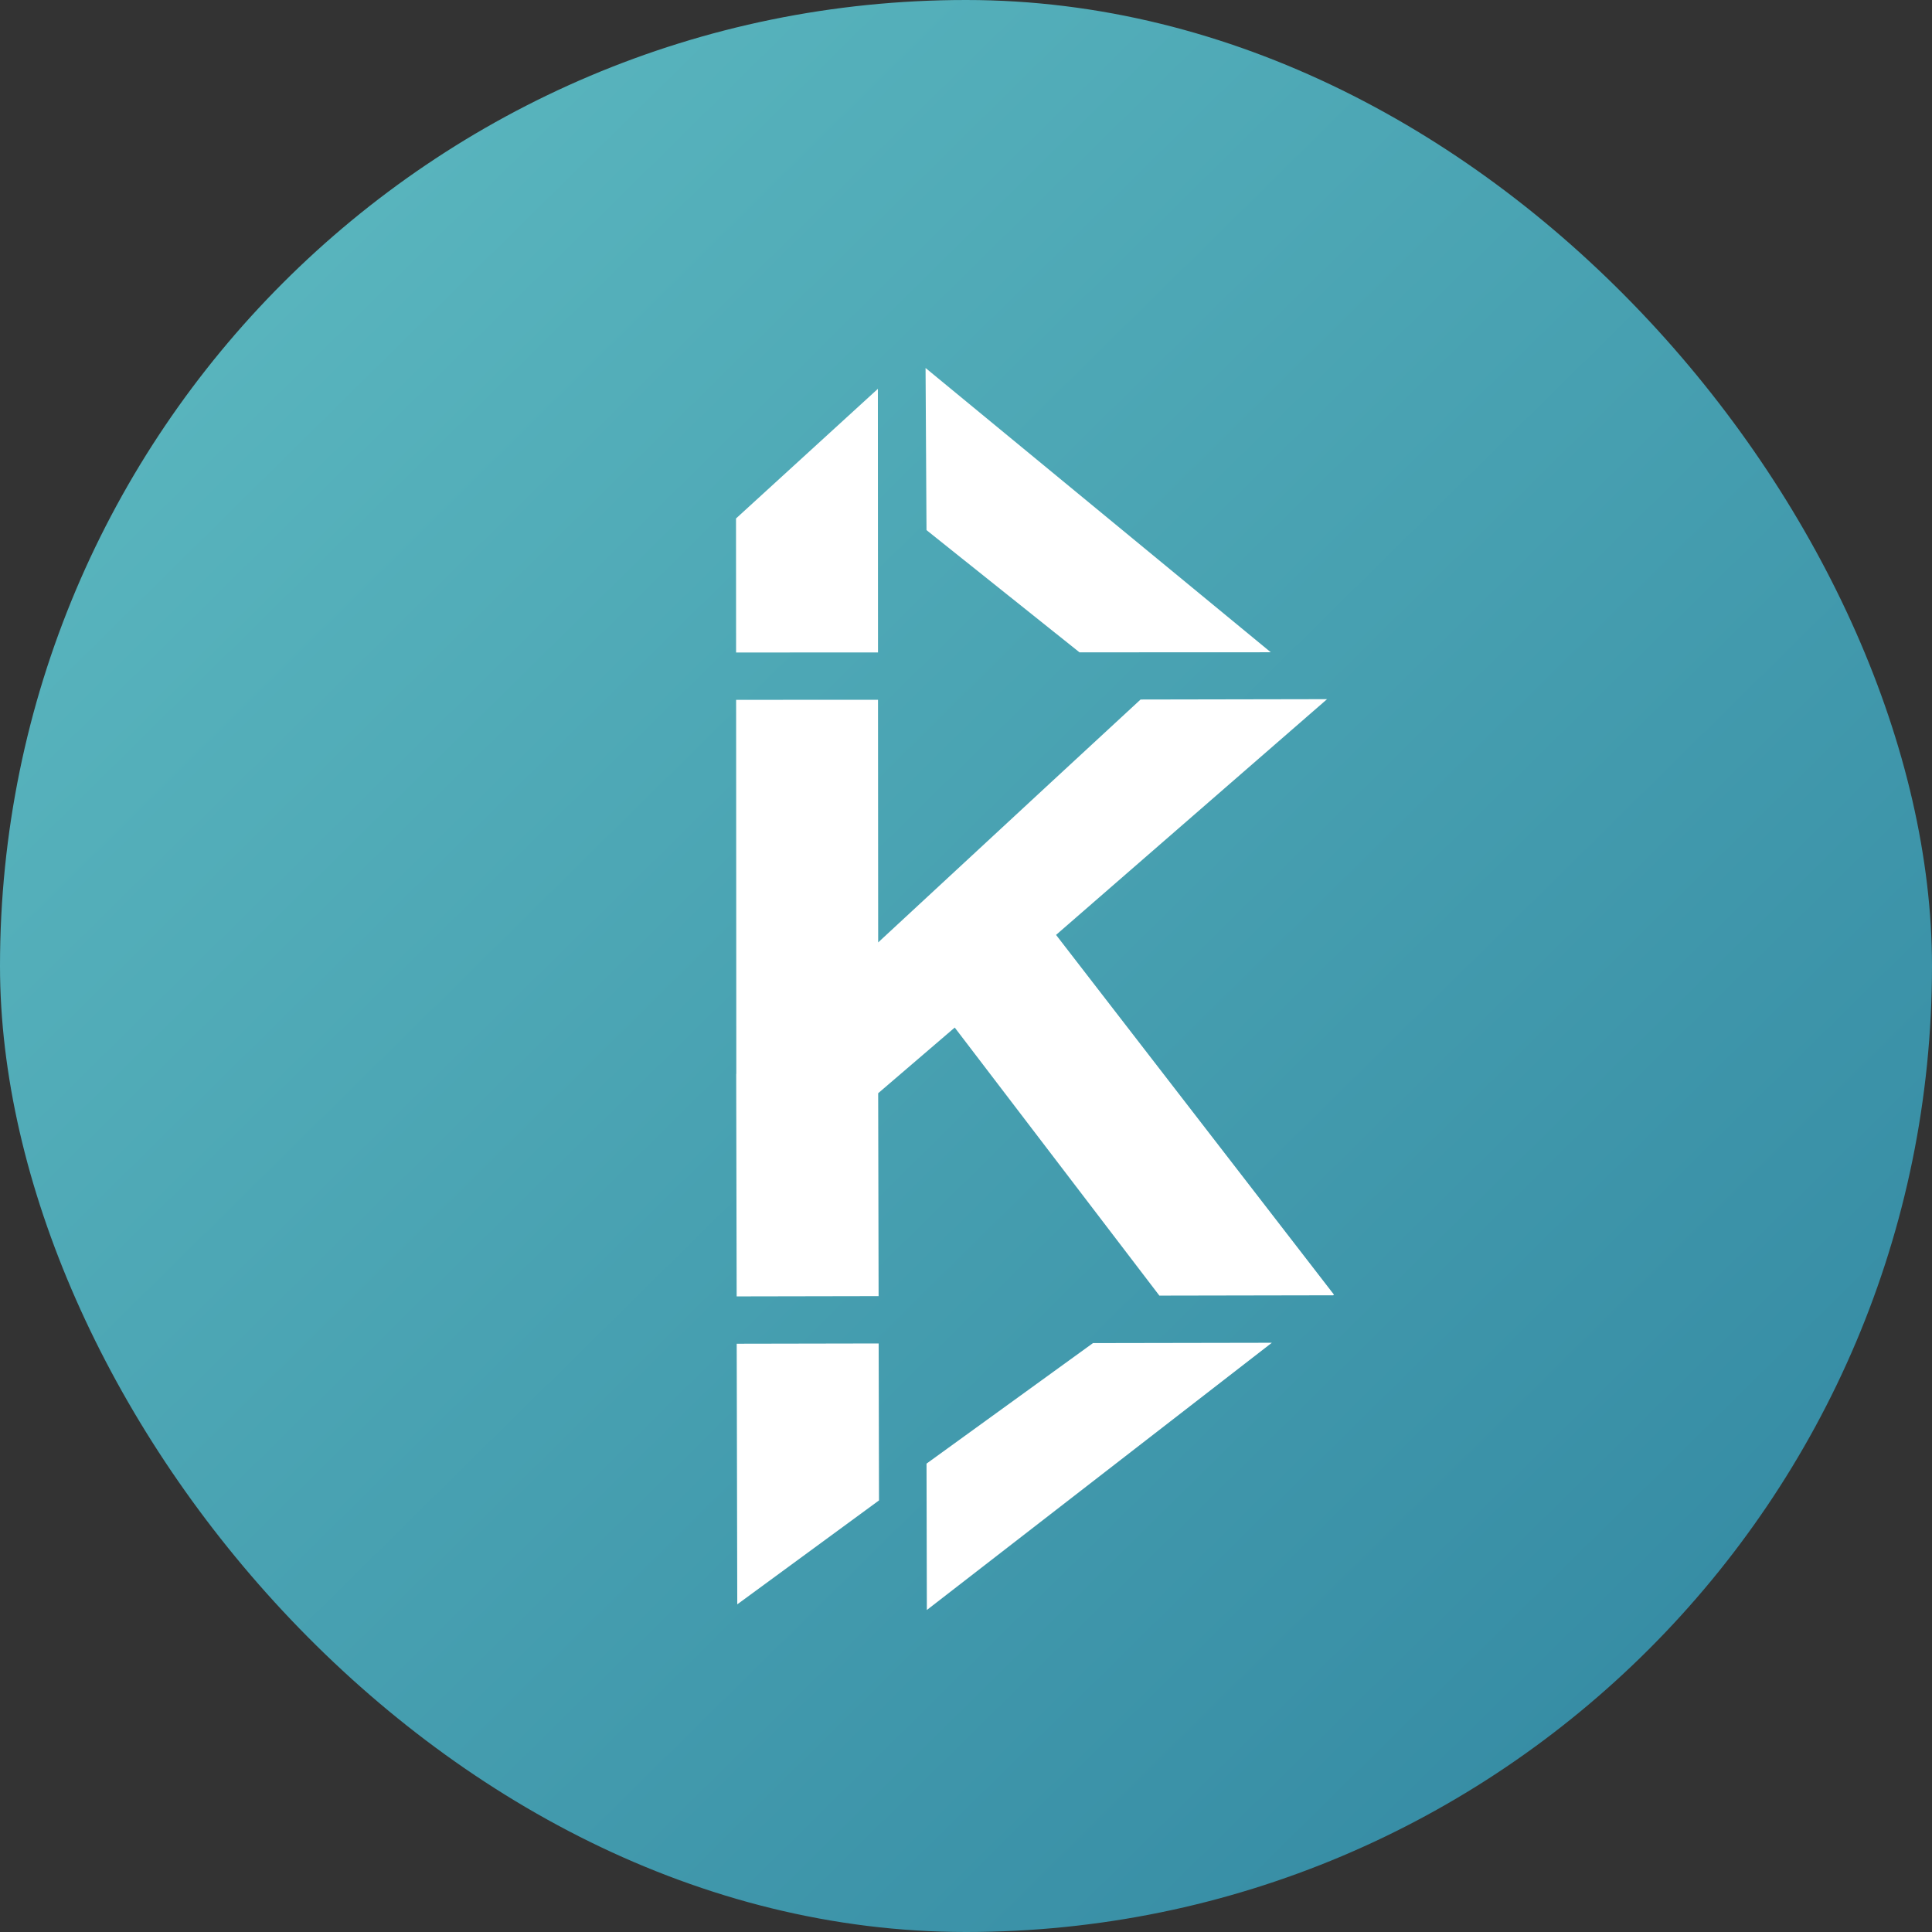
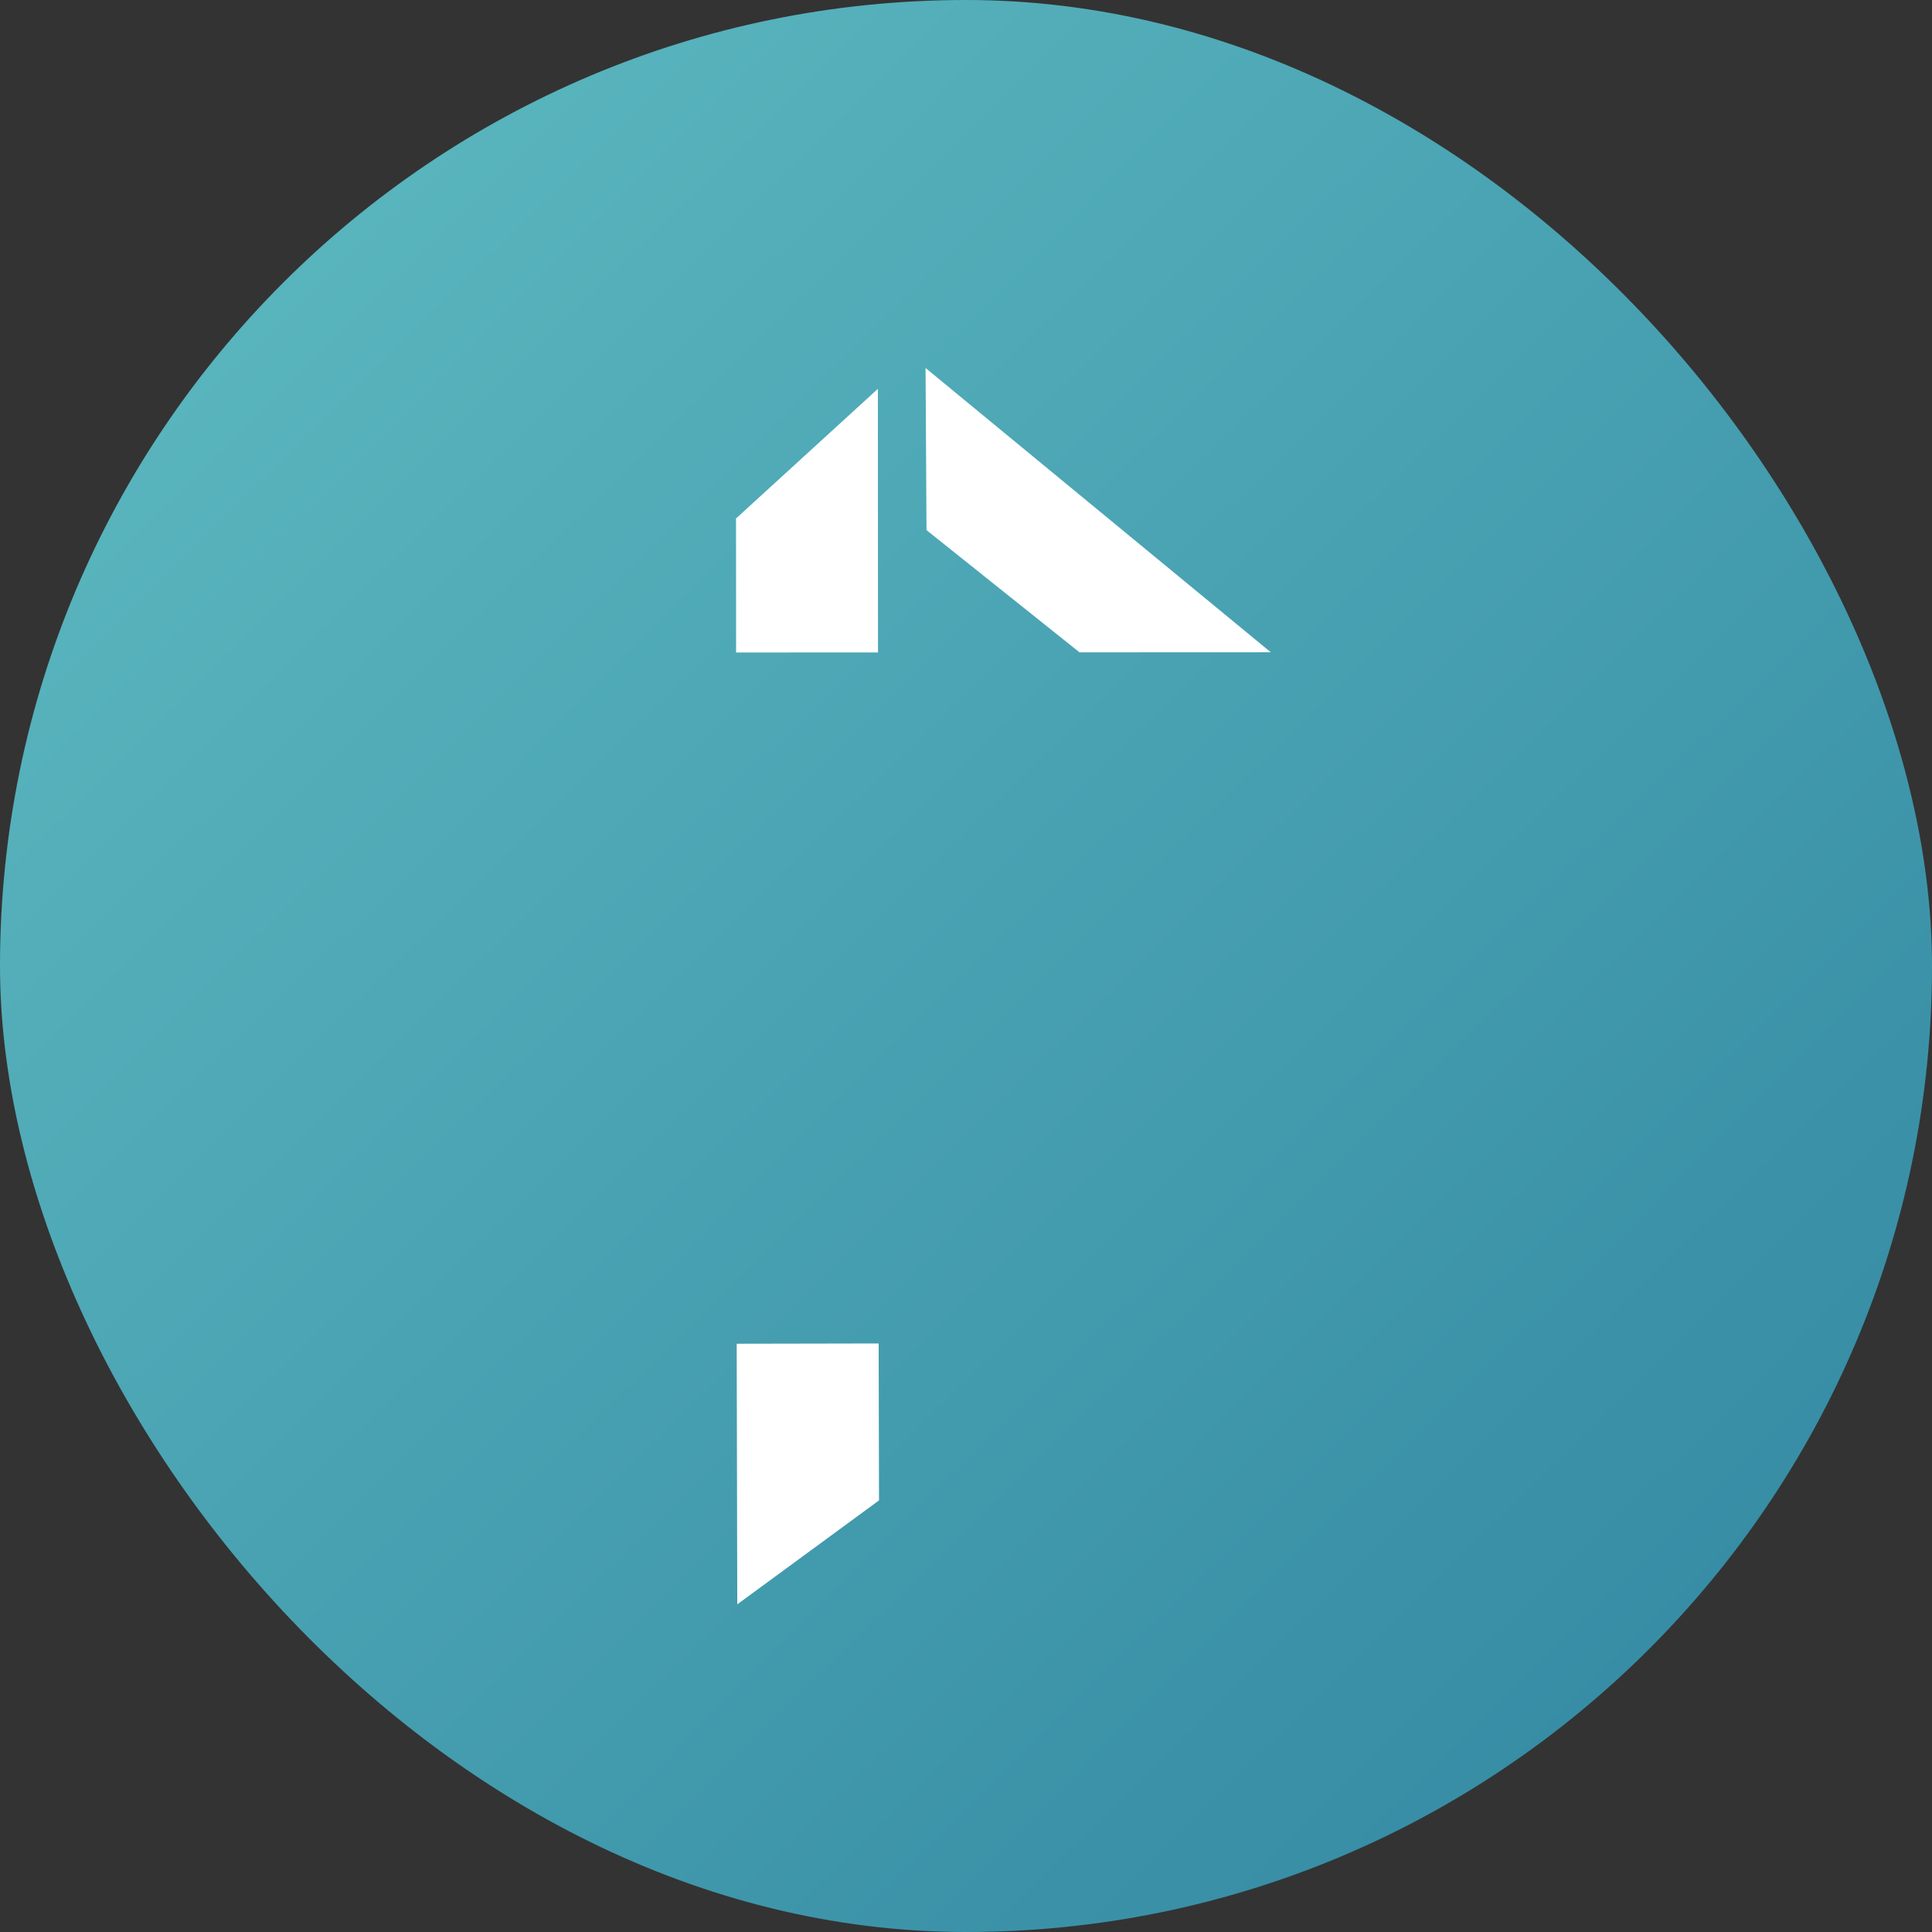
<svg xmlns="http://www.w3.org/2000/svg" width="72" height="72" viewBox="0 0 72 72" fill="none">
  <rect x="0" y="0" width="72" height="72" fill="#333333" stroke="none" />
  <rect width="72" height="72" rx="36" fill="url(#paint0_linear_2053_15)" />
  <path d="M34.493 13.714L34.528 19.756L40.23 24.311L47.358 24.308L34.493 13.714Z" fill="white" />
  <path d="M32.716 14.491L27.429 19.322L27.432 24.317L32.721 24.314L32.716 14.491Z" fill="white" />
-   <path d="M34.529 54.545L34.541 60L47.398 50.041L40.733 50.053L34.529 54.545Z" fill="white" />
  <path d="M27.476 59.789L32.758 55.916L32.745 50.067L27.455 50.077L27.476 59.789Z" fill="white" />
-   <path d="M49.63 48.141L39.356 34.841L49.456 26.056L42.506 26.069L39.176 29.147L32.727 35.121L32.721 26.079L27.433 26.081L27.44 40.019L27.436 40.023L27.453 48.313L32.743 48.303L32.727 40.741L35.58 38.294L43.196 48.27L43.206 48.284L49.681 48.272L49.714 48.248L49.63 48.141Z" fill="white" />
  <defs>
    <linearGradient id="paint0_linear_2053_15" x1="0.598" y1="-0.363" x2="72.086" y2="72.099" gradientUnits="userSpaceOnUse">
      <stop stop-color="#5FBCC2" />
      <stop offset="1" stop-color="#3085A0" />
    </linearGradient>
  </defs>
</svg>